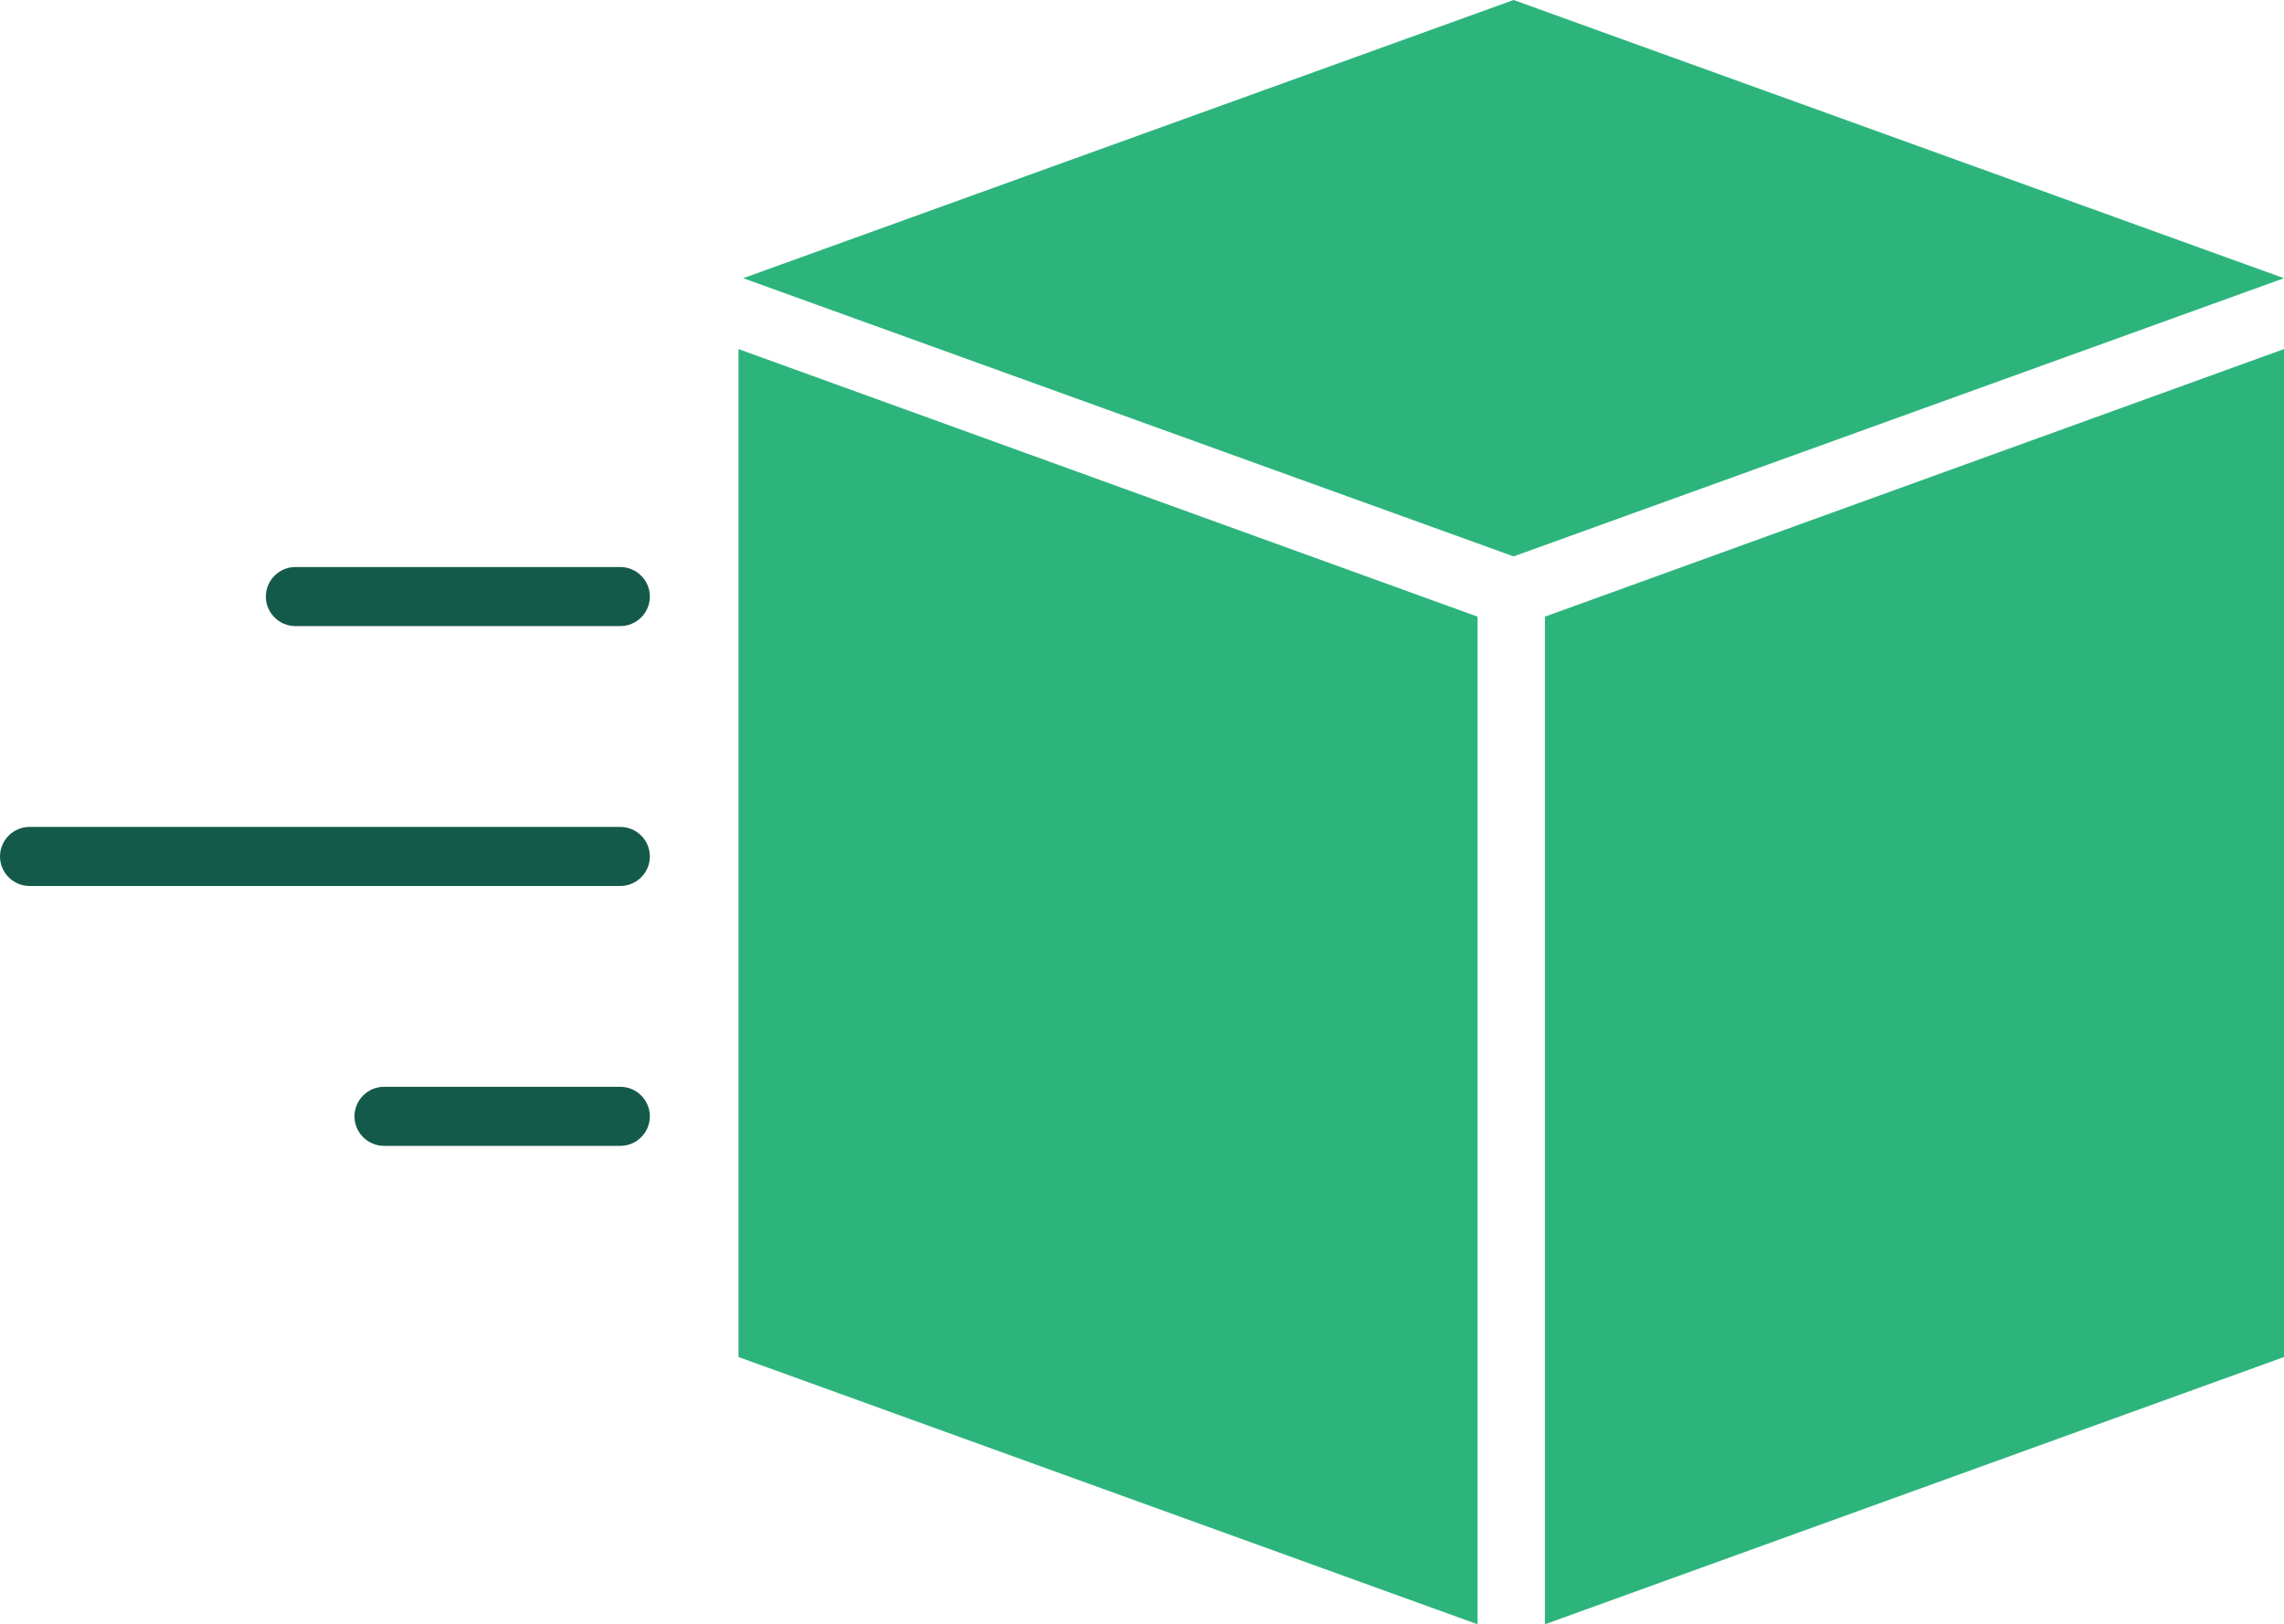
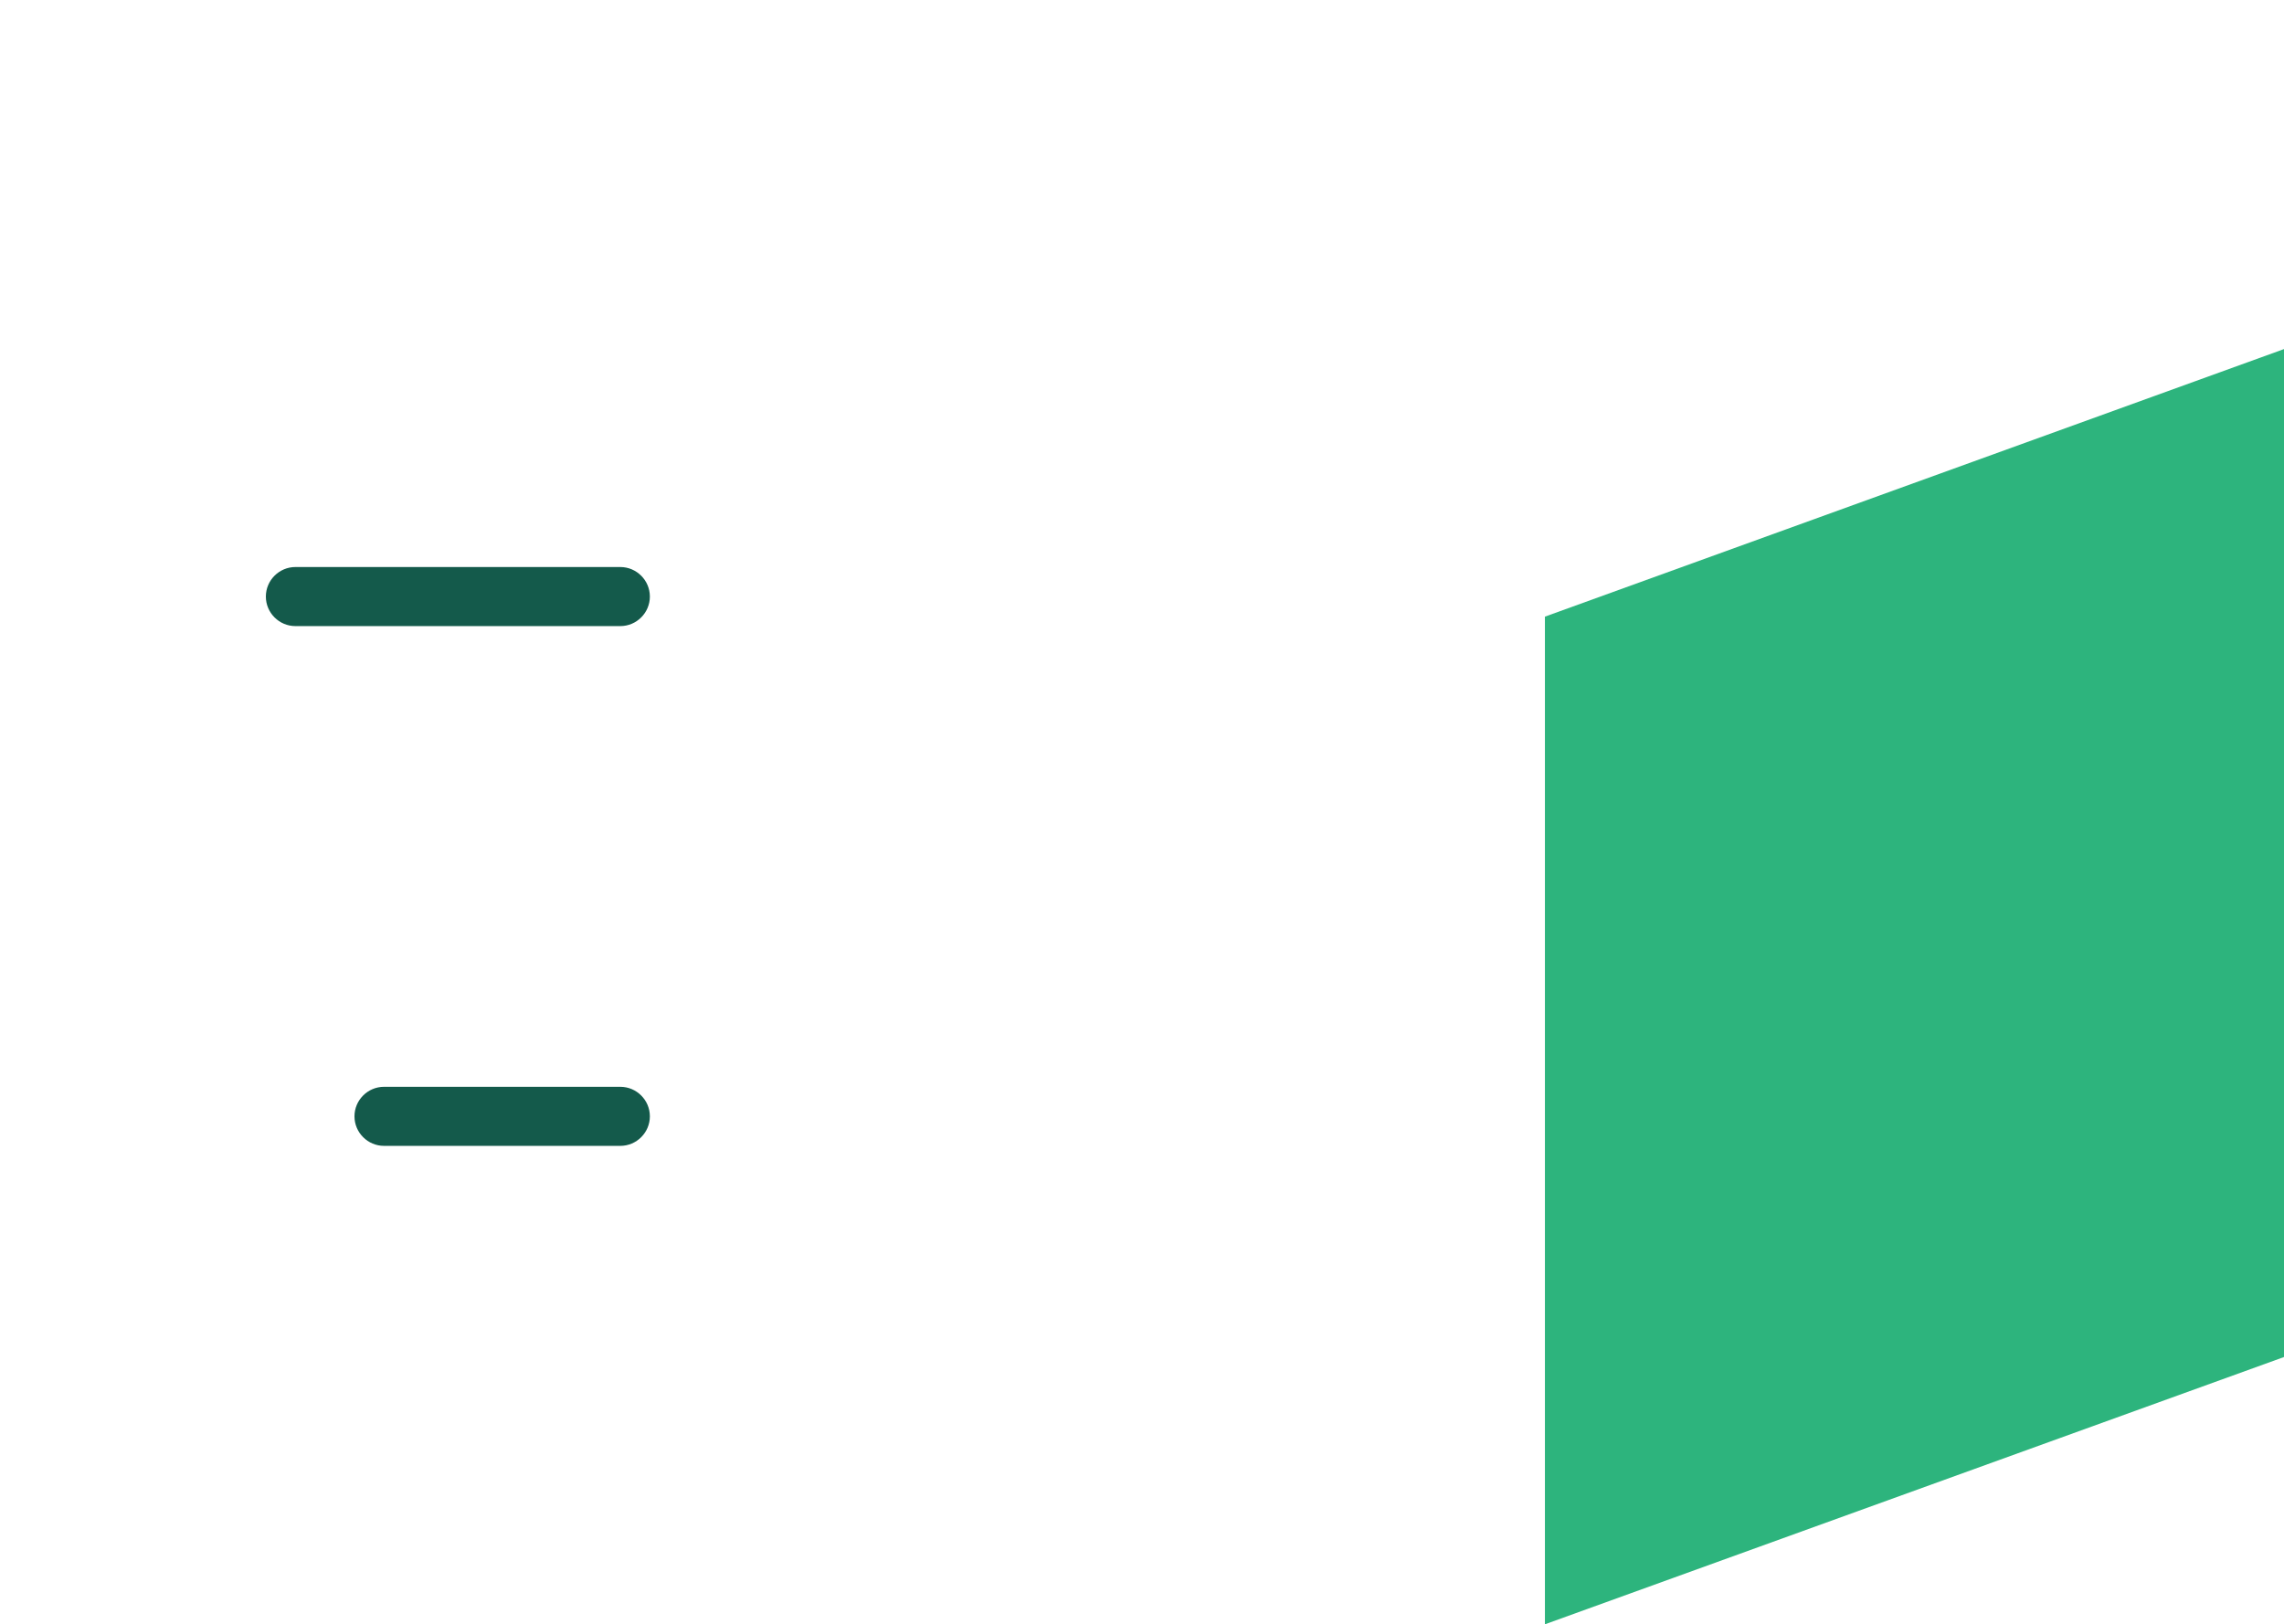
<svg xmlns="http://www.w3.org/2000/svg" id="Layer_2" data-name="Layer 2" viewBox="0 0 77.32 55">
  <defs>
    <style> .cls-1 { fill: #2db47d; } .cls-1, .cls-2 { stroke-width: 0px; } .cls-2 { fill: #145a4b; } </style>
  </defs>
  <g id="Layer_1-2" data-name="Layer 1">
    <g>
      <g>
-         <path class="cls-2" d="m21,30H1c-.55,0-1-.45-1-1s.45-1,1-1h20c.55,0,1,.45,1,1s-.45,1-1,1Z" />
        <path class="cls-2" d="m21,21.2h-11c-.55,0-1-.45-1-1s.45-1,1-1h11c.55,0,1,.45,1,1s-.45,1-1,1Z" />
        <path class="cls-2" d="m21,38.8h-8c-.55,0-1-.45-1-1s.45-1,1-1h8c.55,0,1,.45,1,1s-.45,1-1,1Z" />
      </g>
      <g>
-         <polygon class="cls-1" points="25 11.82 25 45.95 50.02 55 50.02 20.88 25 11.82" />
        <polygon class="cls-1" points="52.3 20.88 52.3 55 77.32 45.95 77.32 11.82 52.3 20.88" />
-         <polygon class="cls-1" points="51.24 0 25.16 9.42 51.24 18.84 77.32 9.42 51.24 0" />
      </g>
    </g>
  </g>
</svg>